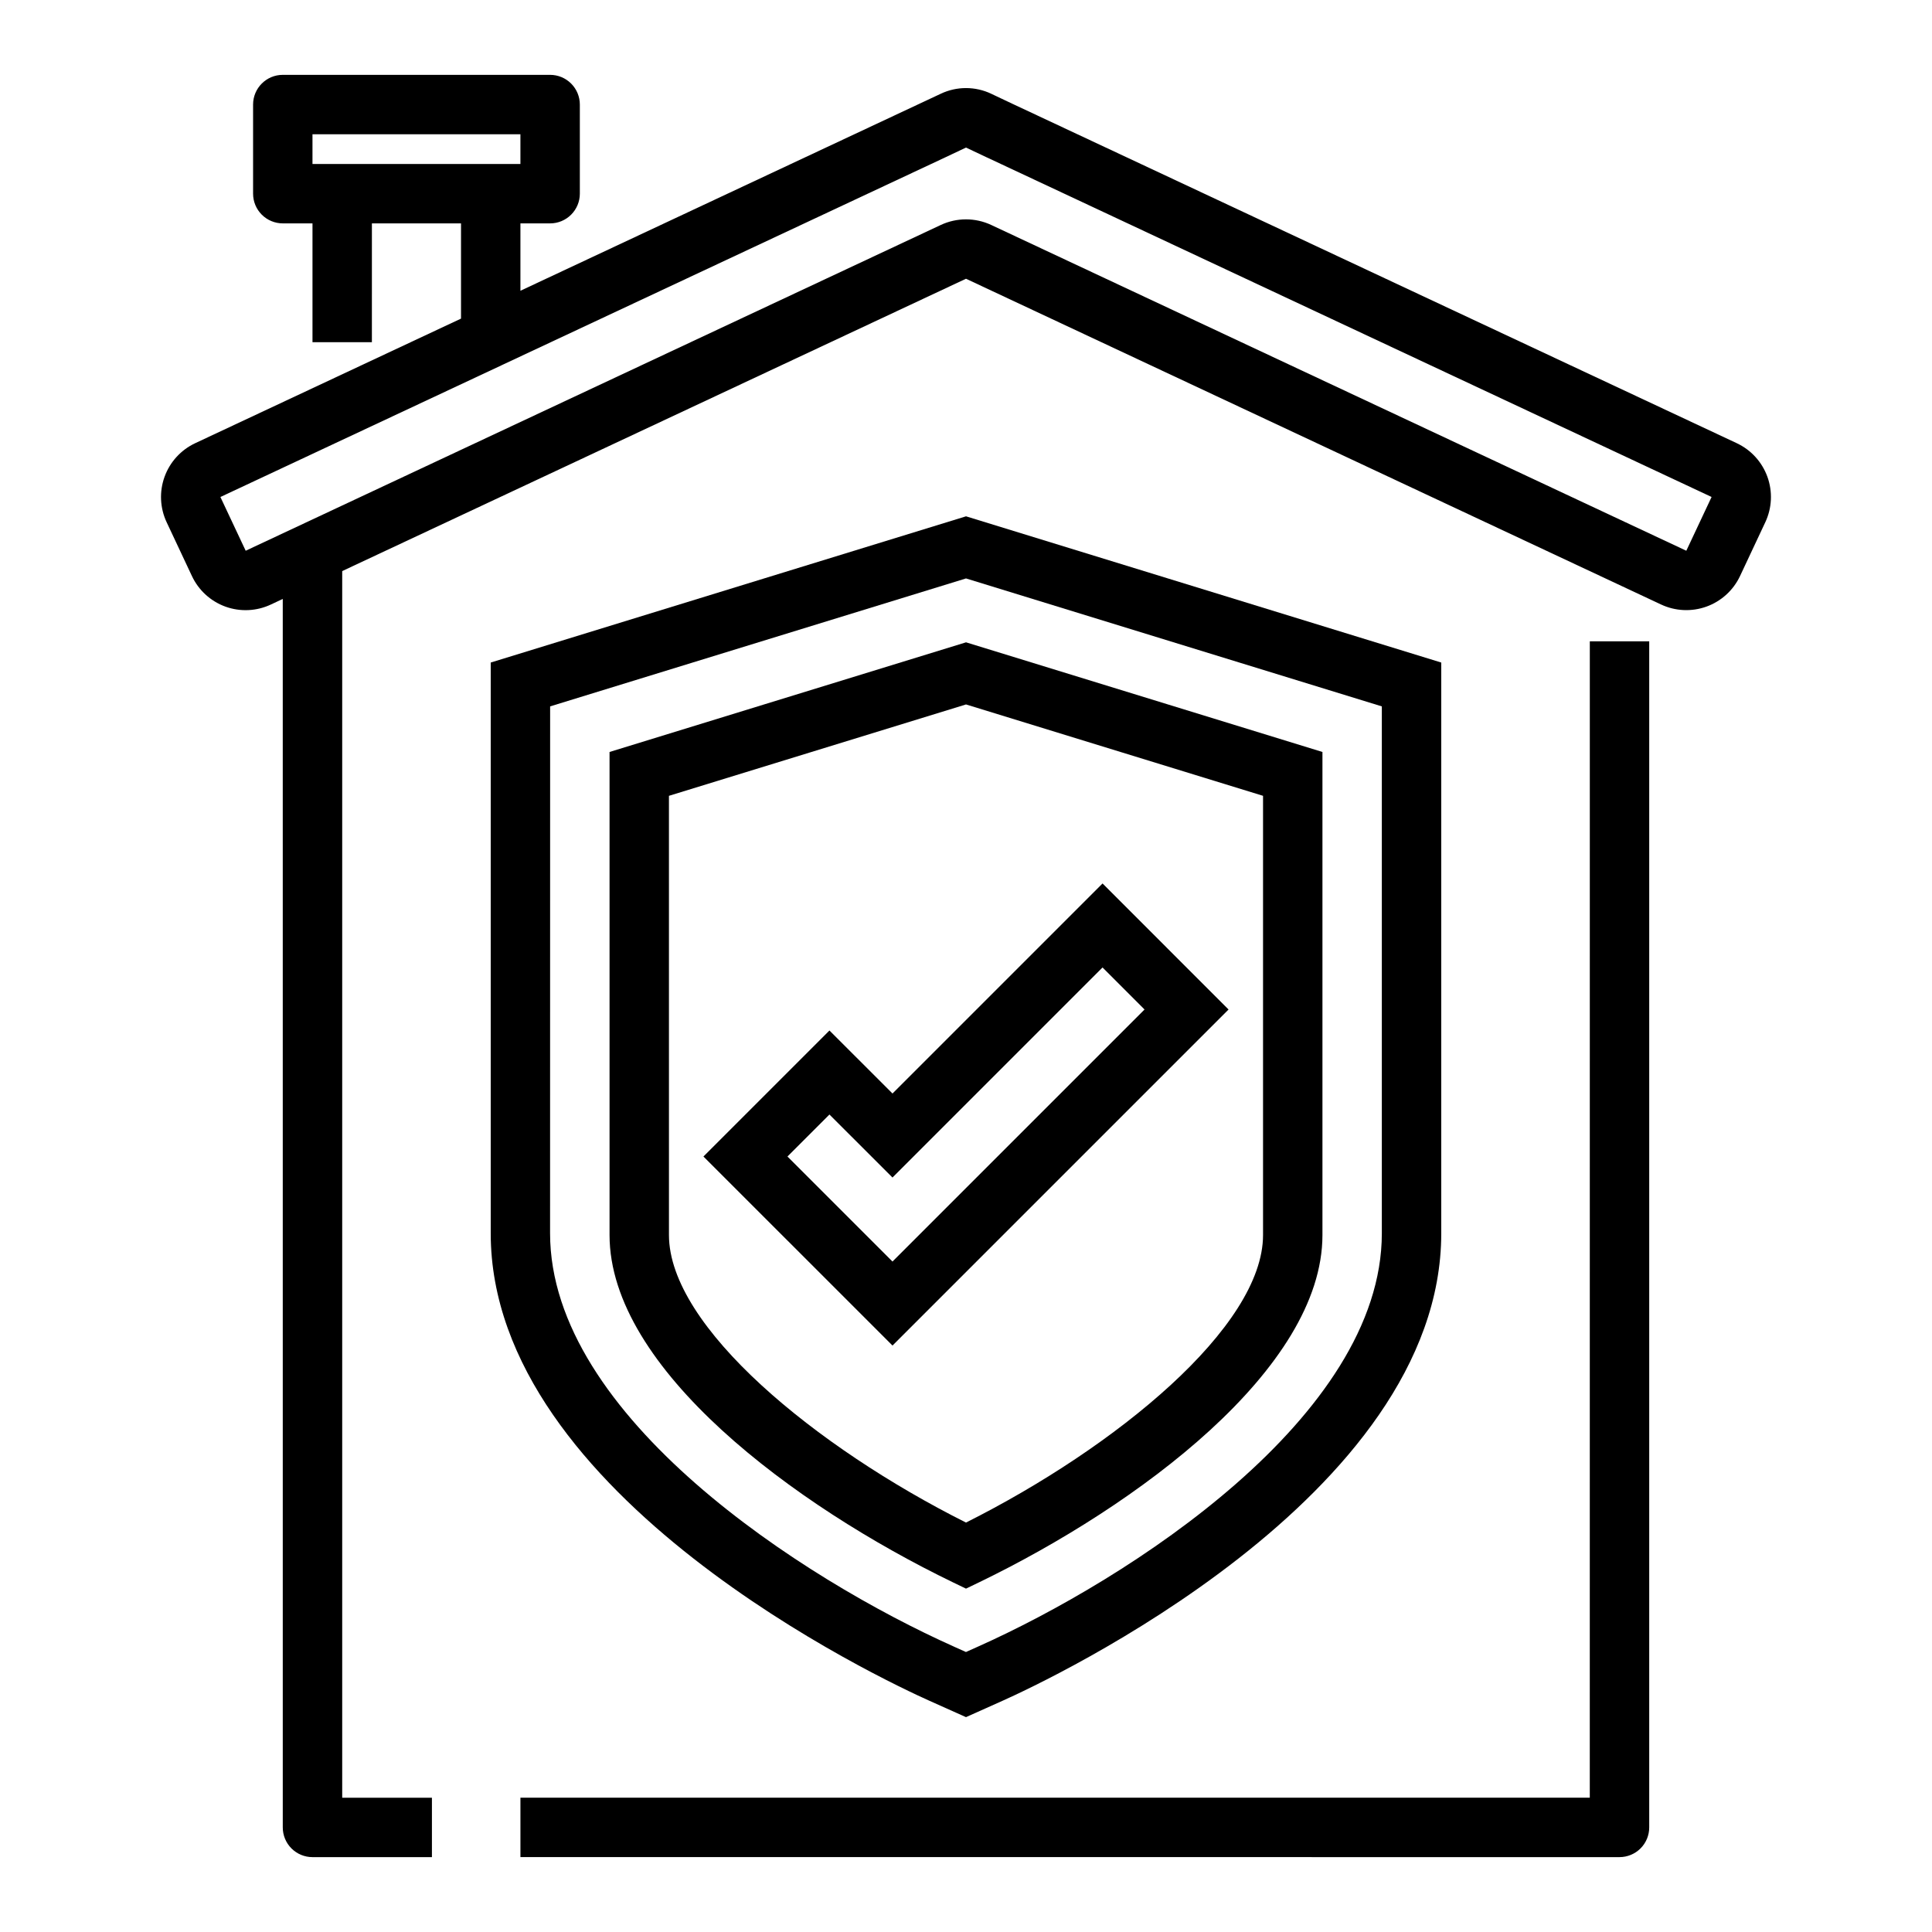
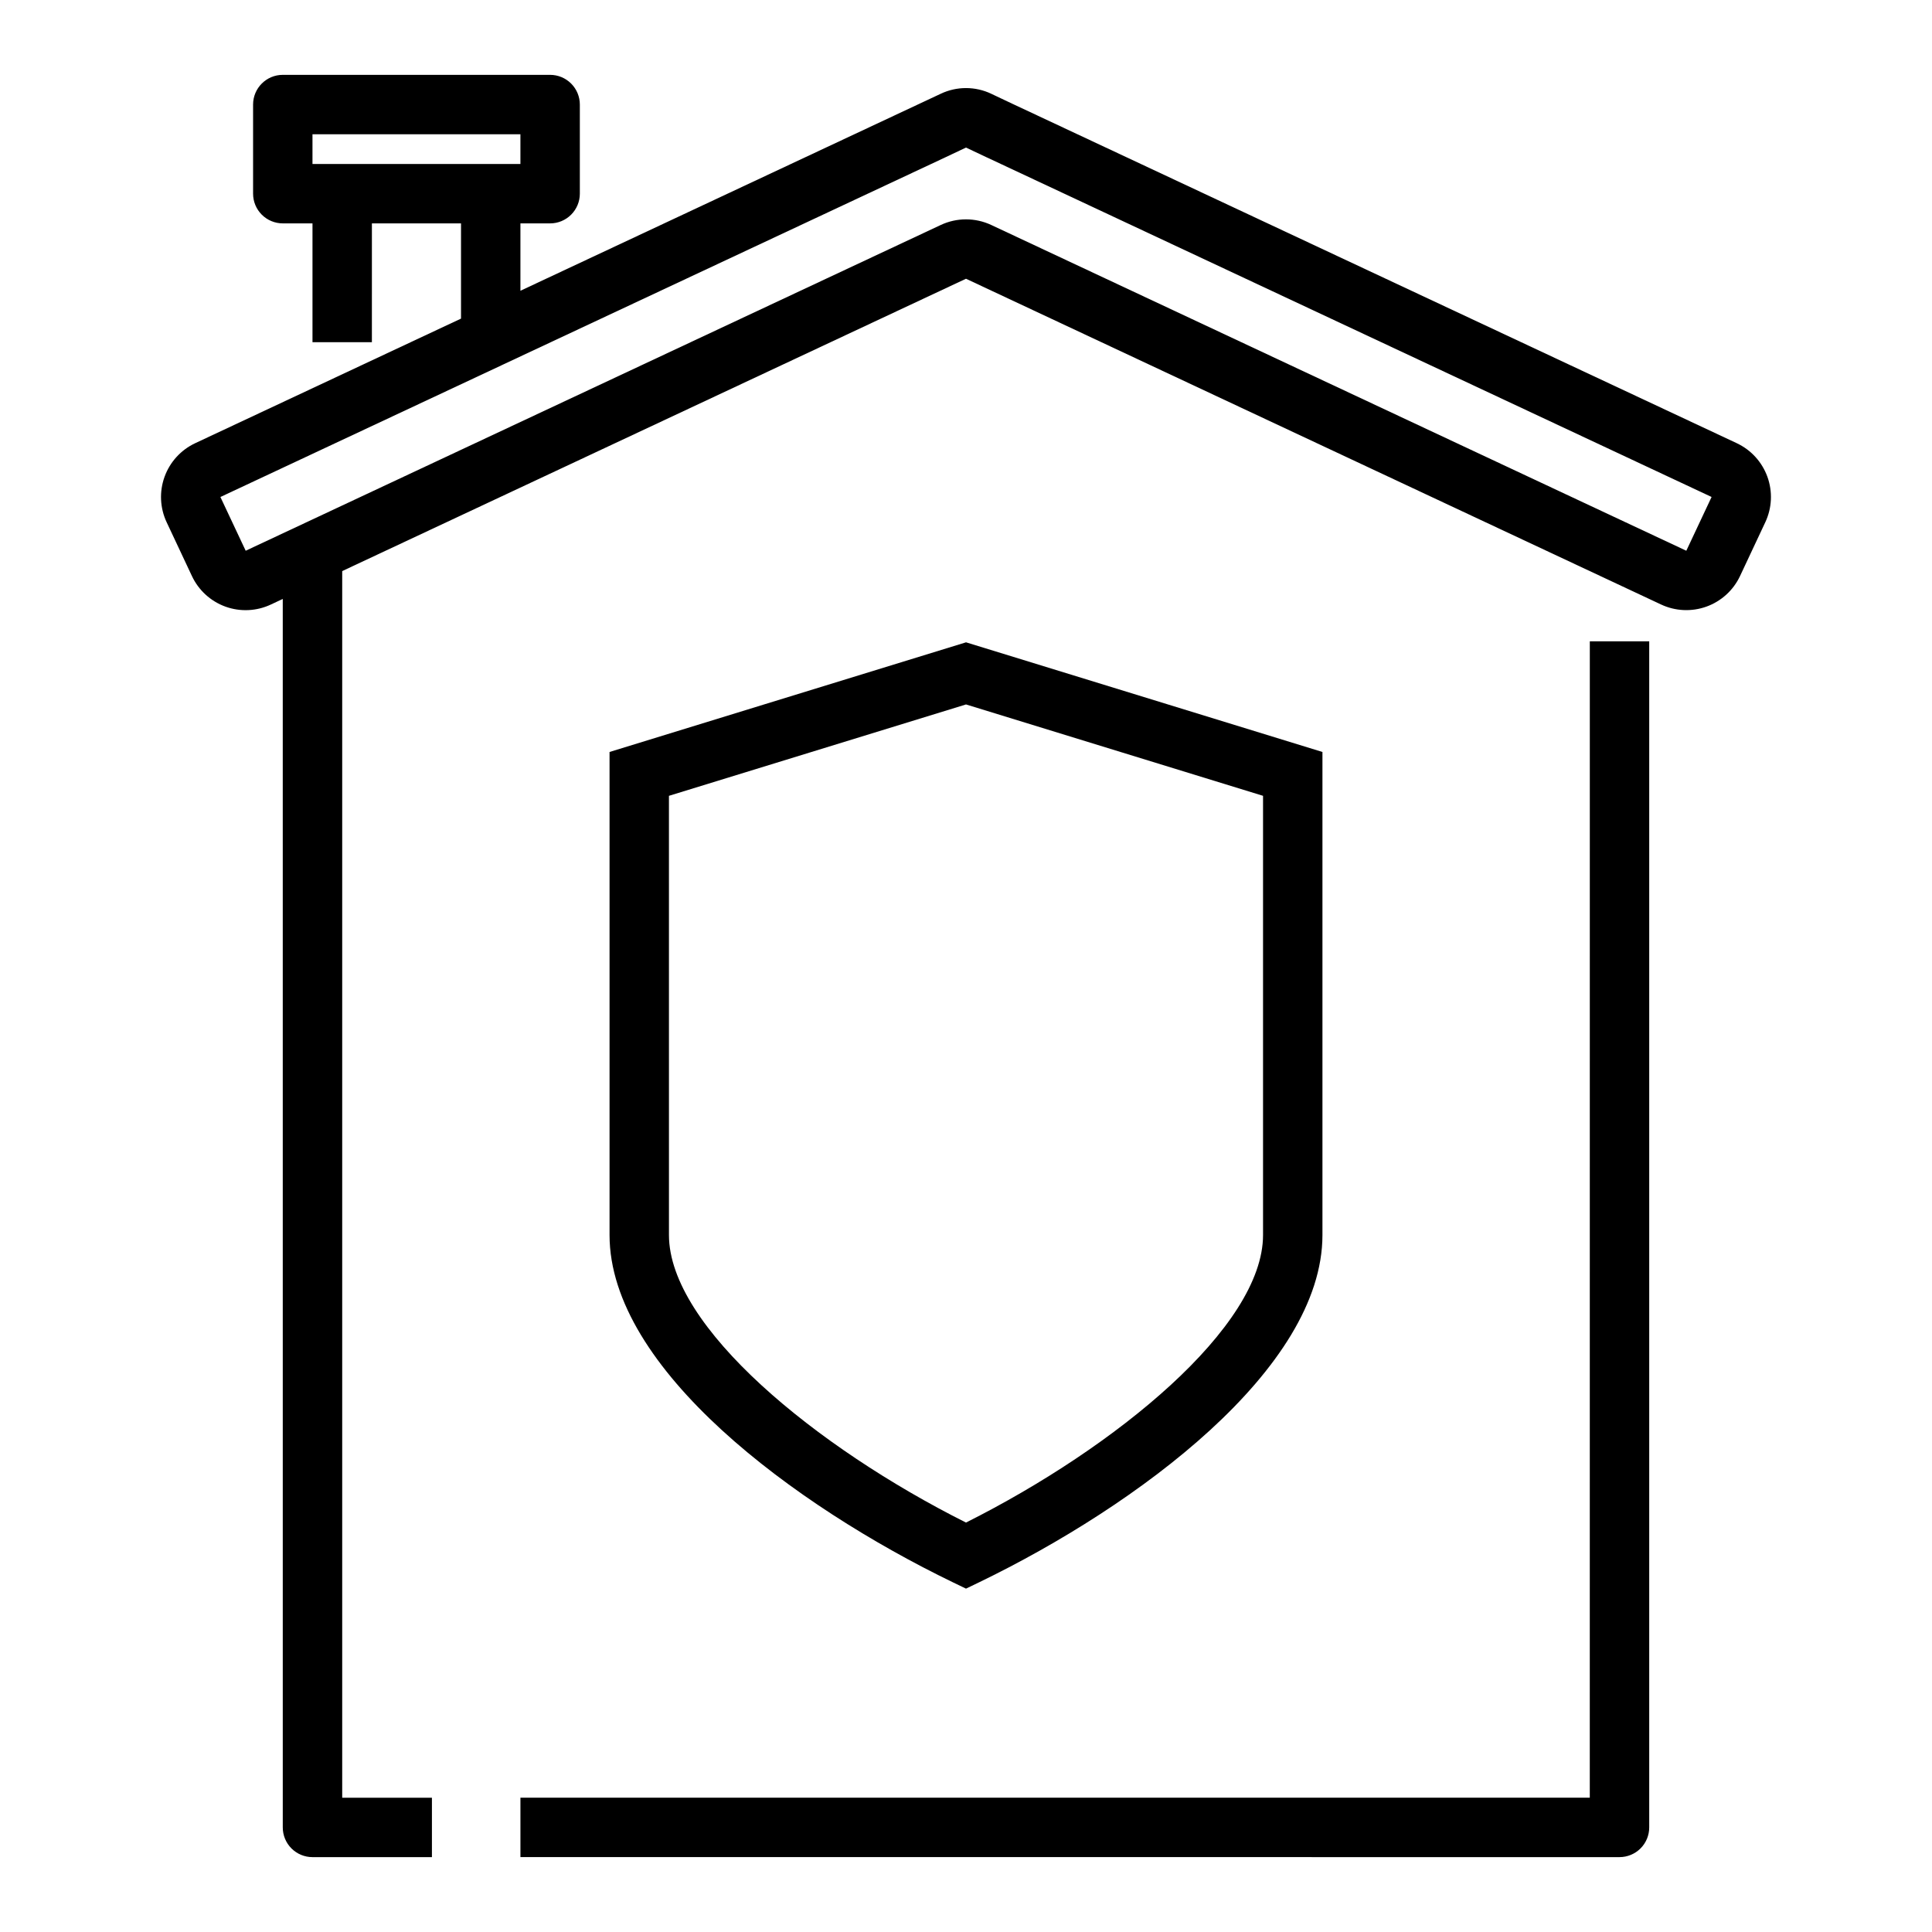
<svg xmlns="http://www.w3.org/2000/svg" fill="#000000" width="800px" height="800px" version="1.1" viewBox="144 144 512 512">
  <g>
    <path d="m604.26 261.45-191.93-89.93-5.574-2.637v-0.004c-4.262-2.043-9.223-2.051-13.488-0.012l-111.35 52.188v-17.855h7.871c2.09 0 4.09-0.832 5.566-2.309 1.477-1.477 2.309-3.477 2.309-5.566v-23.613c0-2.09-0.832-4.09-2.309-5.566-1.477-1.477-3.477-2.309-5.566-2.309h-70.848c-4.348 0-7.871 3.527-7.871 7.875v23.613c0 2.09 0.828 4.09 2.305 5.566s3.481 2.309 5.566 2.309h7.871v31.488h15.742l0.004-31.488h23.617v25.234l-70.434 33.012c-3.785 1.773-6.711 4.977-8.133 8.91-1.422 3.93-1.223 8.262 0.555 12.047l6.691 14.238c1.766 3.781 4.969 6.703 8.895 8.125 3.93 1.418 8.258 1.215 12.035-0.562l3.148-1.477 0.004 325.56c0 2.086 0.828 4.09 2.305 5.566 1.477 1.473 3.477 2.305 5.566 2.305h31.656v-15.746h-23.777v-325.07l165.31-77.473 184.2 86.328c3.777 1.773 8.105 1.973 12.031 0.559 3.926-1.418 7.129-4.336 8.902-8.113l6.695-14.254c1.777-3.781 1.973-8.113 0.551-12.043-1.422-3.926-4.344-7.129-8.129-8.898zm-377.45-81.867h55.105v7.871h-55.105zm364.08 110.37-184.21-86.336c-4.238-1.98-9.137-1.977-13.371 0.008l-184.2 86.328-6.699-14.242 74.516-34.914c0.148-0.059 0.277-0.129 0.418-0.199l117.05-54.84 5.606-2.652 5.606 2.652 0.031 0.008 191.95 89.938z" />
    <path d="m565.31 620.41h-283.39v15.742l291.27 0.004c2.086 0 4.09-0.832 5.566-2.305 1.477-1.477 2.305-3.481 2.305-5.566v-314.33h-15.742z" />
-     <path d="m390.35 594.74 9.648 4.32 9.648-4.32c11.906-5.328 116.3-54.066 116.3-123.89v-151.27l-125.94-38.75-125.96 38.75v151.27c0 69.824 104.39 118.56 116.3 123.89zm-100.56-263.54 110.21-33.91 110.2 33.91v139.64c0 48.656-67.25 91.734-107 109.52l-3.211 1.438-3.215-1.438-0.008-0.008c-39.738-17.781-106.99-60.863-106.99-109.52z" />
    <path d="m396.57 563.35 3.43 1.652 3.43-1.652c41.996-20.312 91.031-56.605 91.031-92.059v-128.01l-94.453-29.059-94.473 29.059v128.01c0 35.461 49.043 71.754 91.035 92.059zm-75.293-208.45 78.727-24.215 78.715 24.215v116.39c0 24.355-39.047 56.297-78.719 76.203-39.676-19.895-78.719-51.844-78.719-76.203z" />
-     <path d="m469.58 411.53-33.395-33.402-55.664 55.664-16.707-16.699-33.395 33.395 50.102 50.098zm-105.77 27.828 16.707 16.699 55.664-55.668 11.133 11.141-66.797 66.793-27.836-27.836z" />
  </g>
</svg>